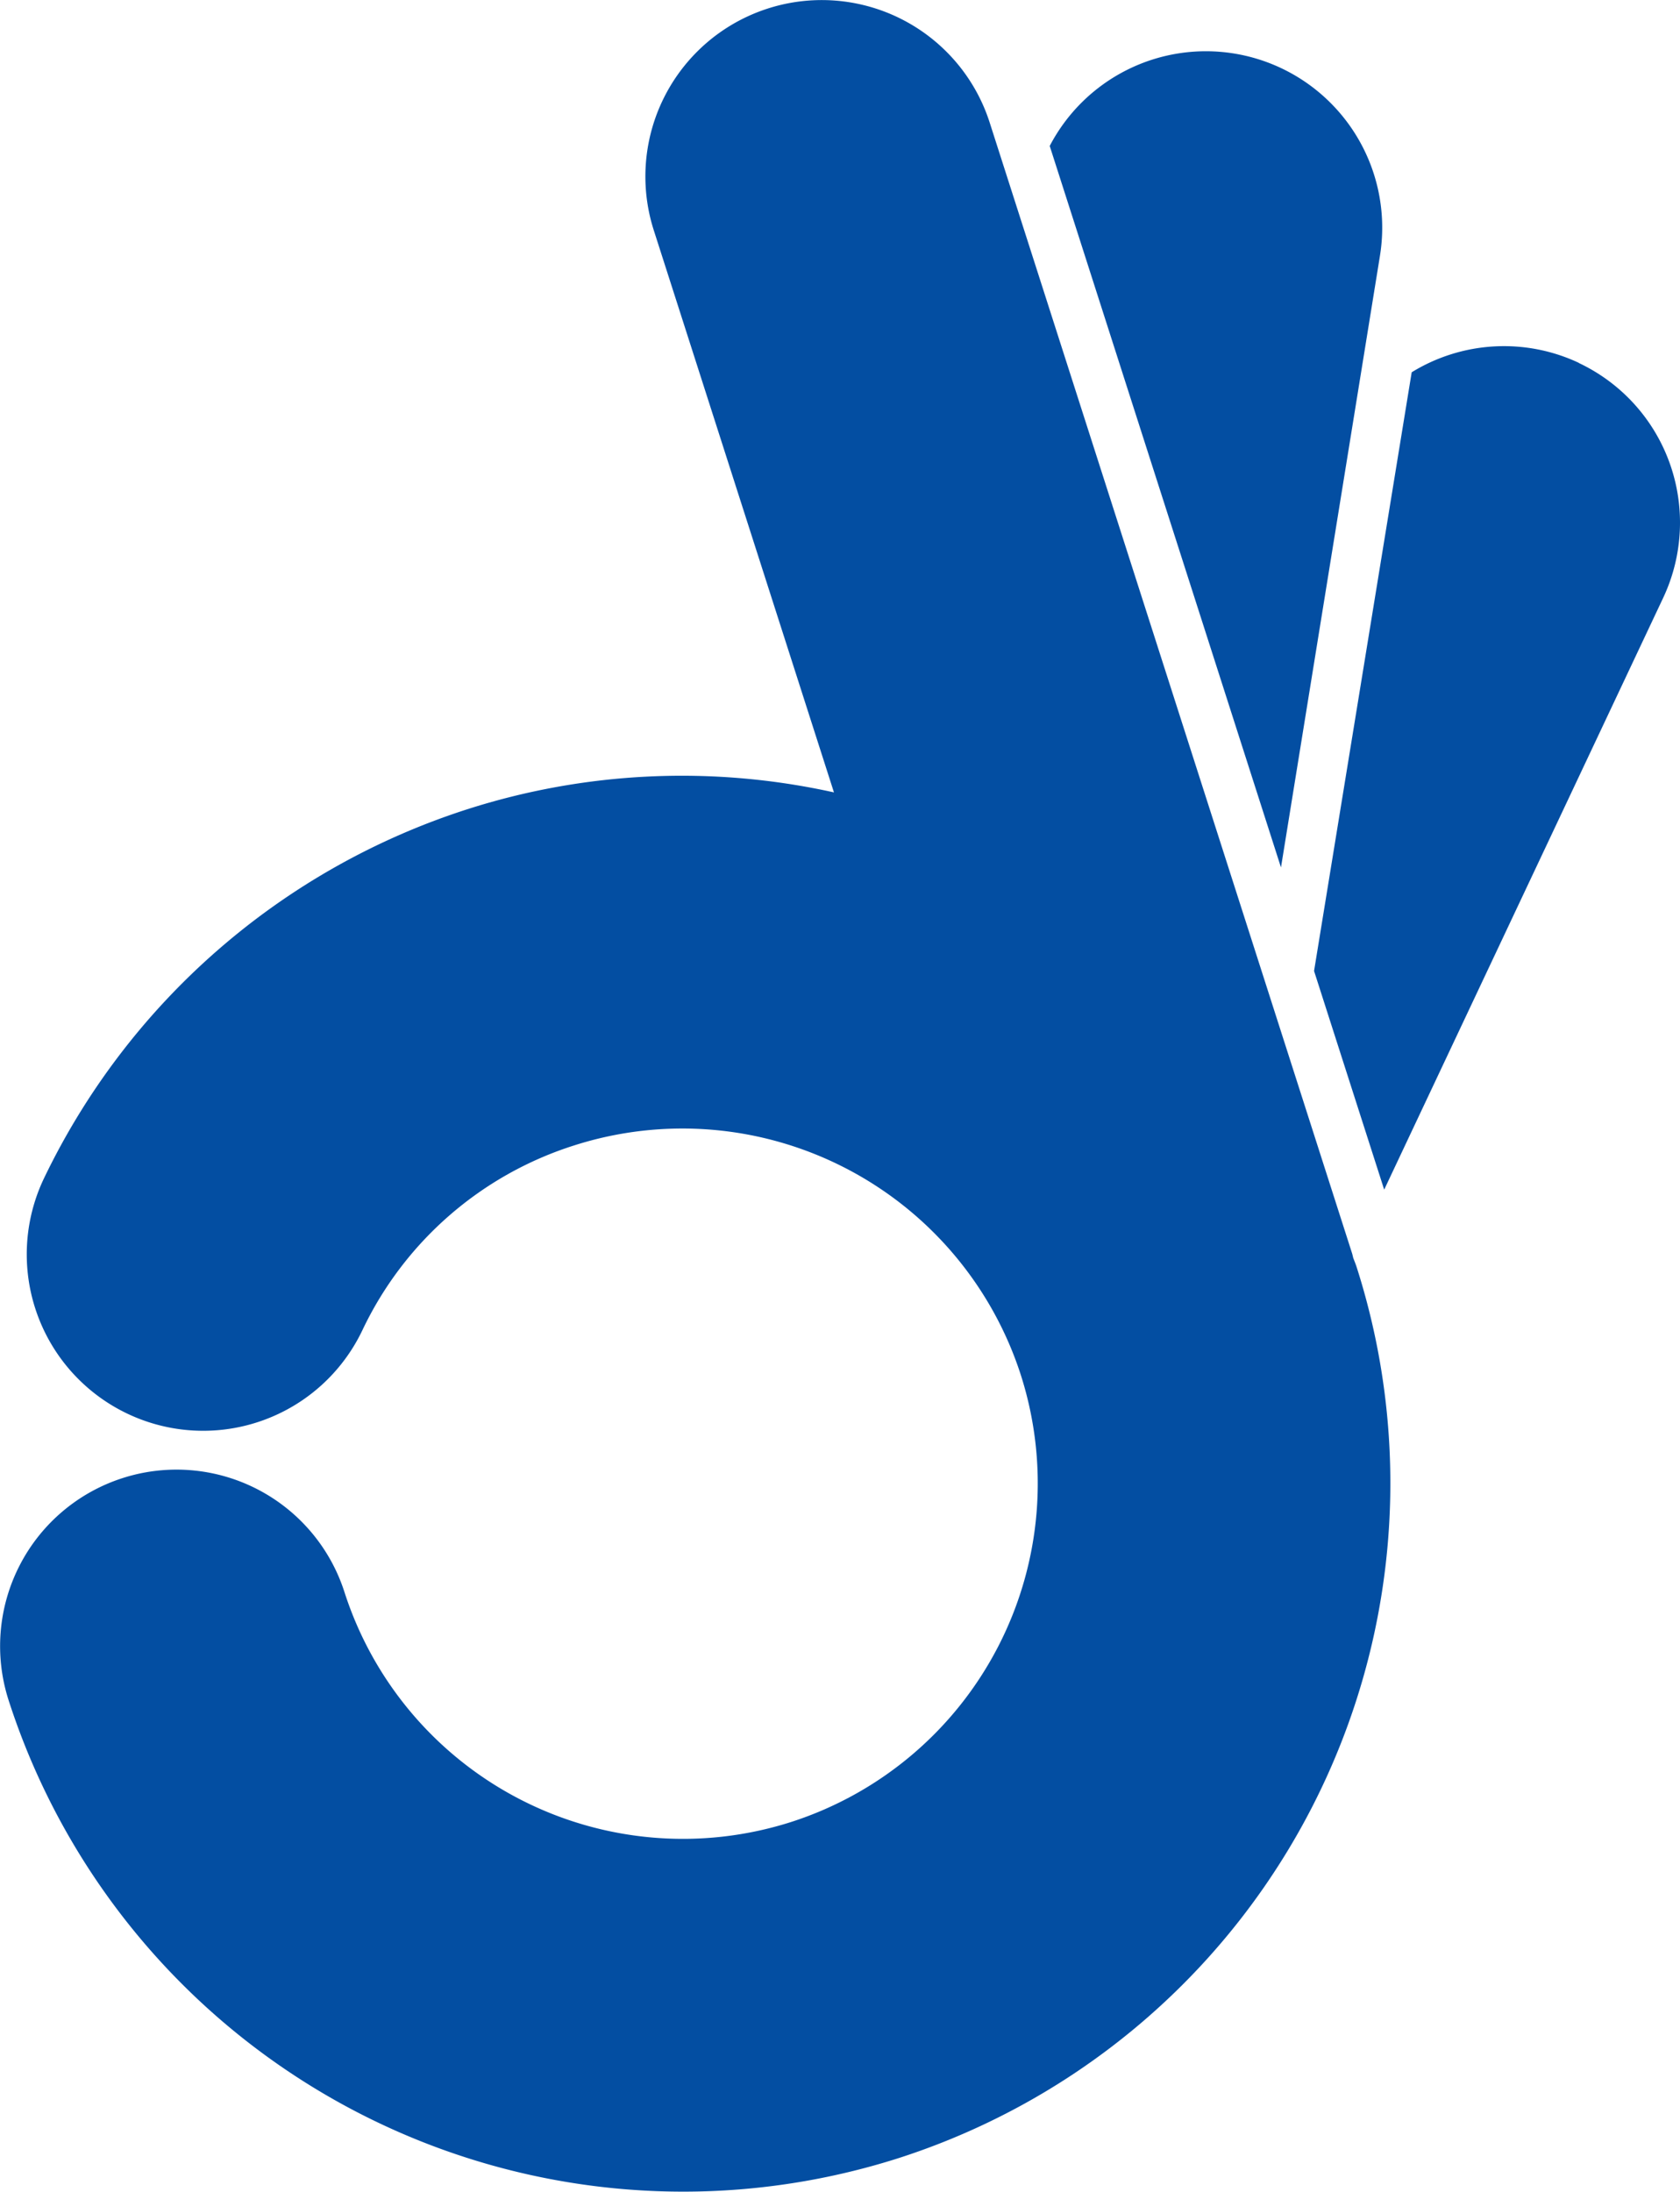
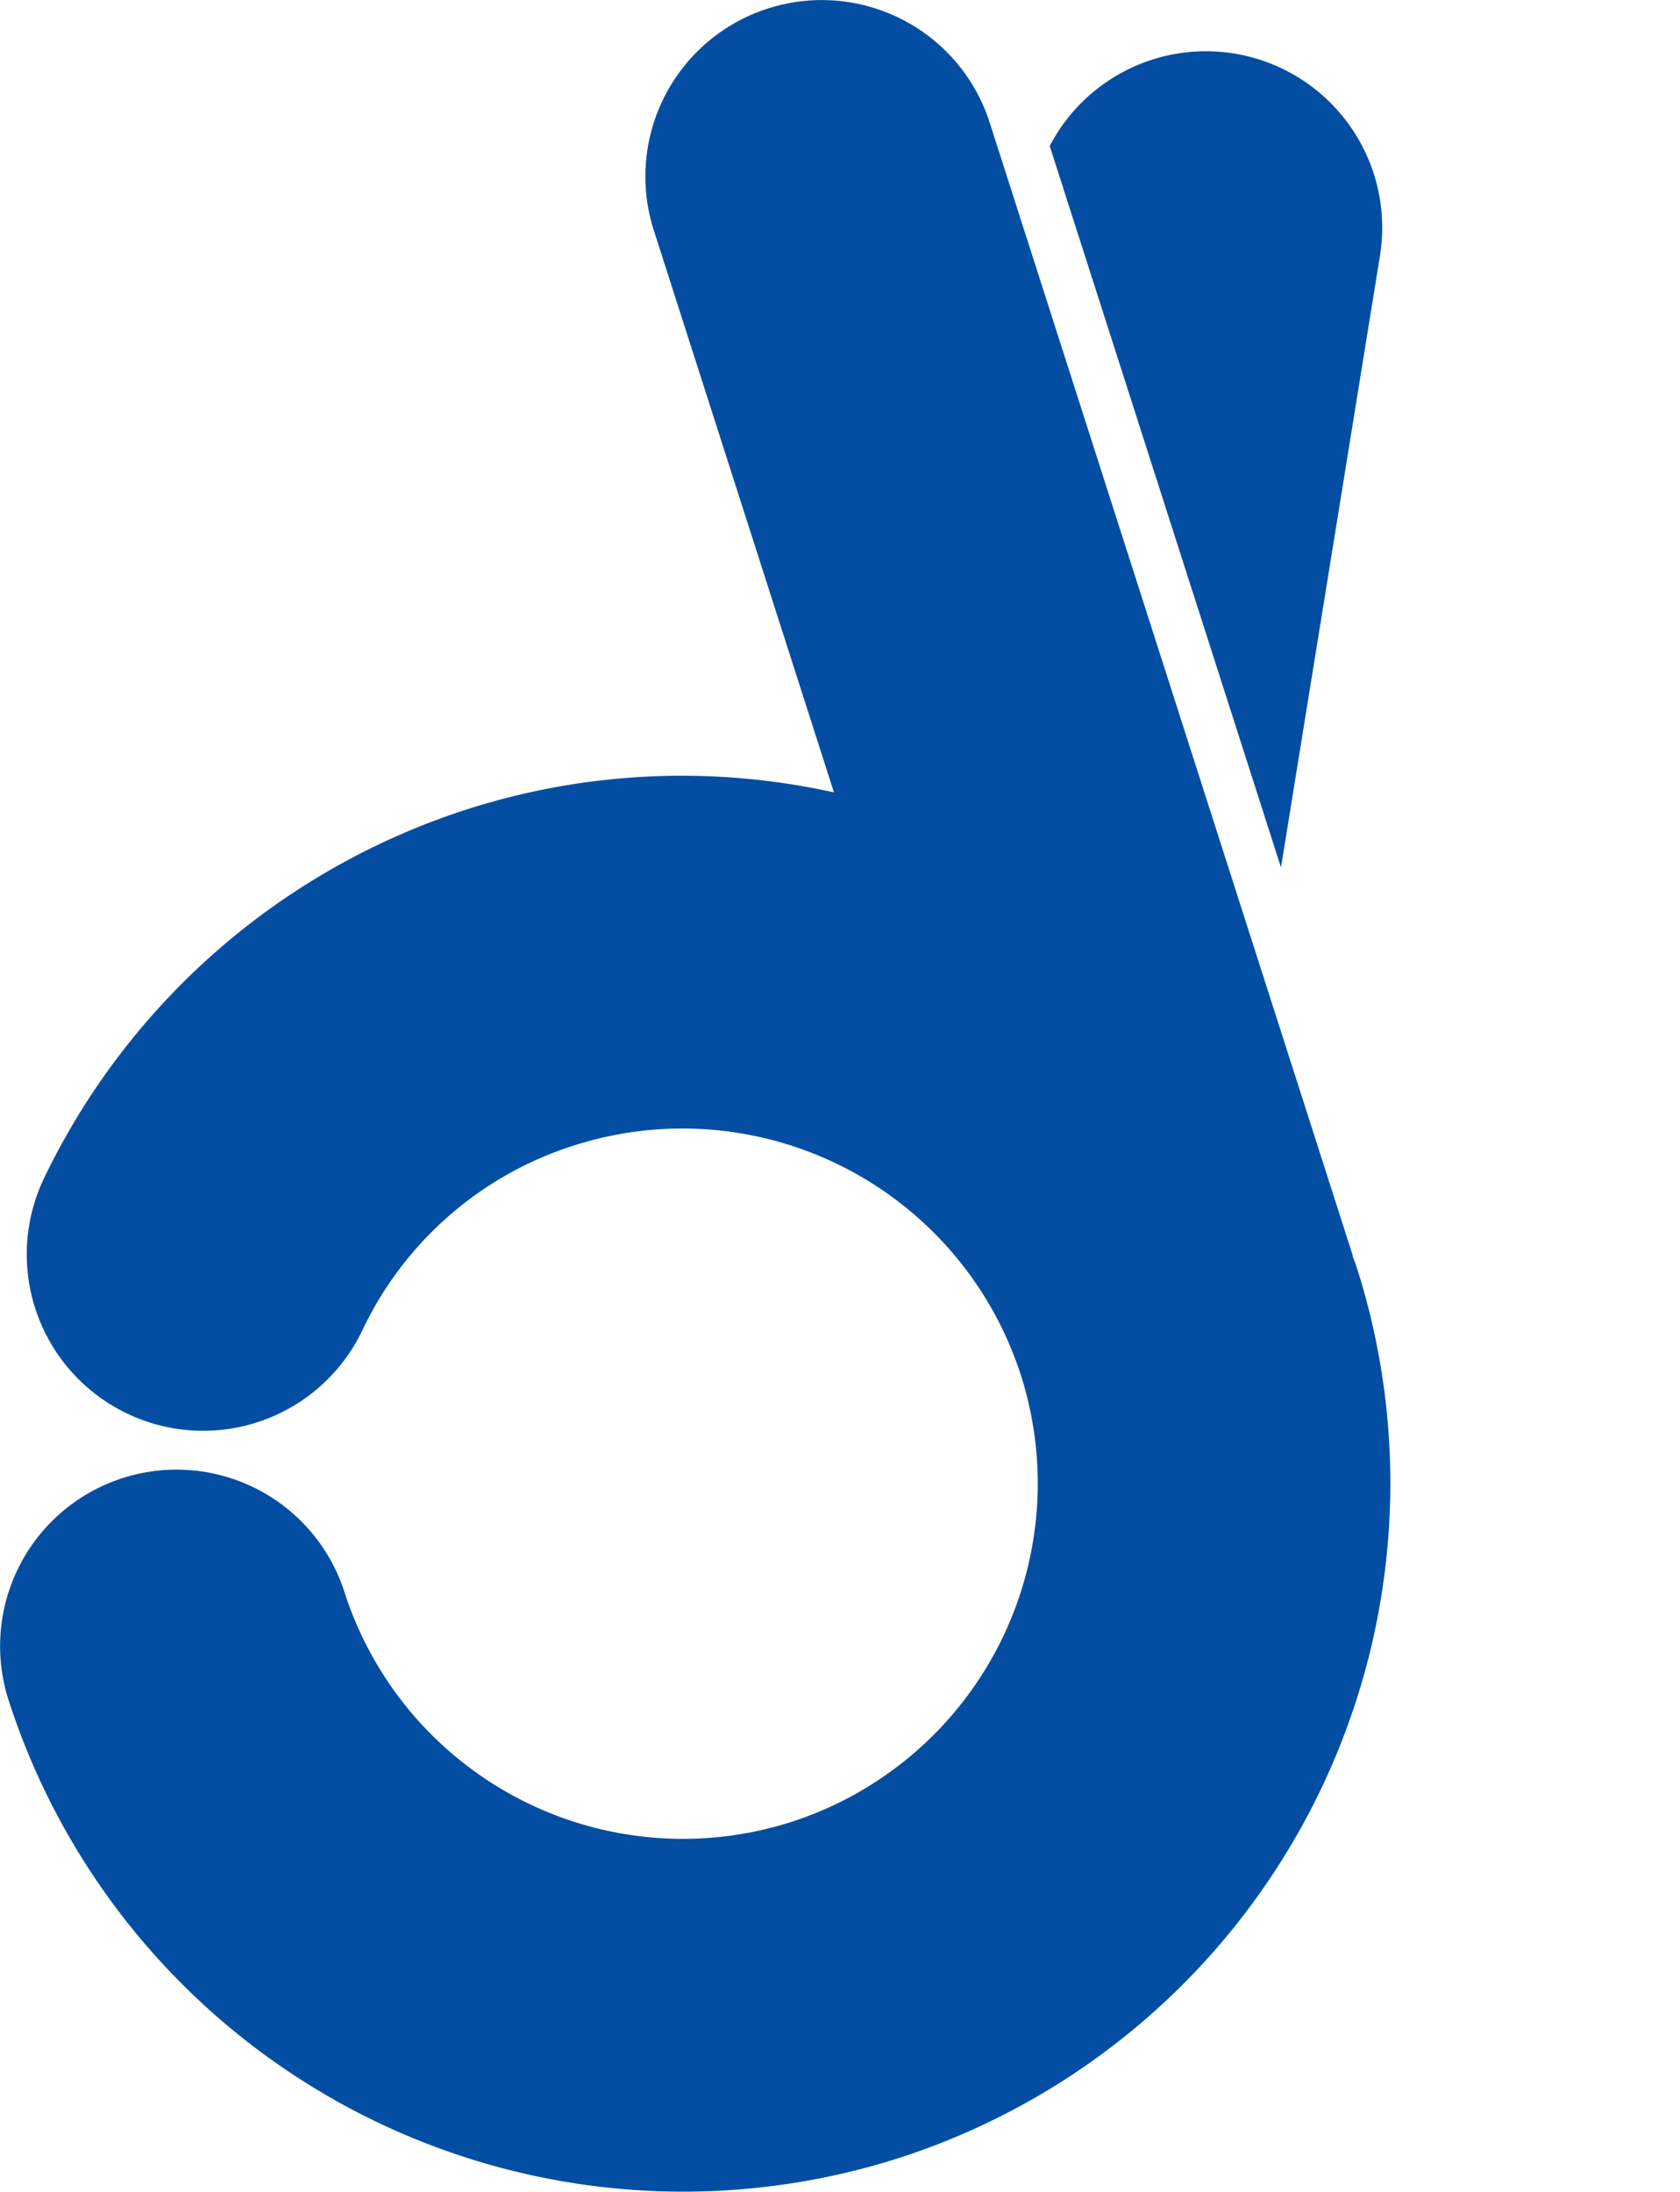
<svg xmlns="http://www.w3.org/2000/svg" width="17.776" height="23.186" viewBox="0 0 17.776 23.186">
  <g id="Group_40166" data-name="Group 40166" transform="translate(825.501 1404.958)">
    <path id="Path_39360" data-name="Path 39360" d="M-693.231-1389.987l1.047-6.469a1.866,1.866,0,0,0-1.544-2.141,1.864,1.864,0,0,0-1.95.978Z" transform="translate(-118.716 -5.795)" fill="#034ea2" />
    <path id="Path_39361" data-name="Path 39361" d="M-815.029-1403.661a1.866,1.866,0,0,0-2.347-1.207,1.866,1.866,0,0,0-1.207,2.347l1.906,5.945a7.443,7.443,0,0,0-3.888.181,7.52,7.52,0,0,0-4.47,3.9,1.866,1.866,0,0,0,.878,2.489,1.866,1.866,0,0,0,2.489-.878,3.725,3.725,0,0,1,2.243-1.958,3.762,3.762,0,0,1,4.726,2.431,3.762,3.762,0,0,1-2.431,4.726,3.762,3.762,0,0,1-4.726-2.431,1.866,1.866,0,0,0-2.347-1.207,1.867,1.867,0,0,0-1.208,2.347,7.5,7.5,0,0,0,9.42,4.846,7.5,7.5,0,0,0,4.846-9.42c-.011-.035-.025-.069-.037-.1-.005-.018-.008-.036-.014-.054Z" transform="translate(0 0)" fill="#034ea2" />
-     <path id="Path_39362" data-name="Path 39362" d="M-660.188-1362.011a1.863,1.863,0,0,0-1.768.1l-1.033,6.333.742,2.313,2.952-6.26a1.867,1.867,0,0,0-.892-2.484" transform="translate(-148.608 -39.109)" fill="#034ea2" />
  </g>
</svg>